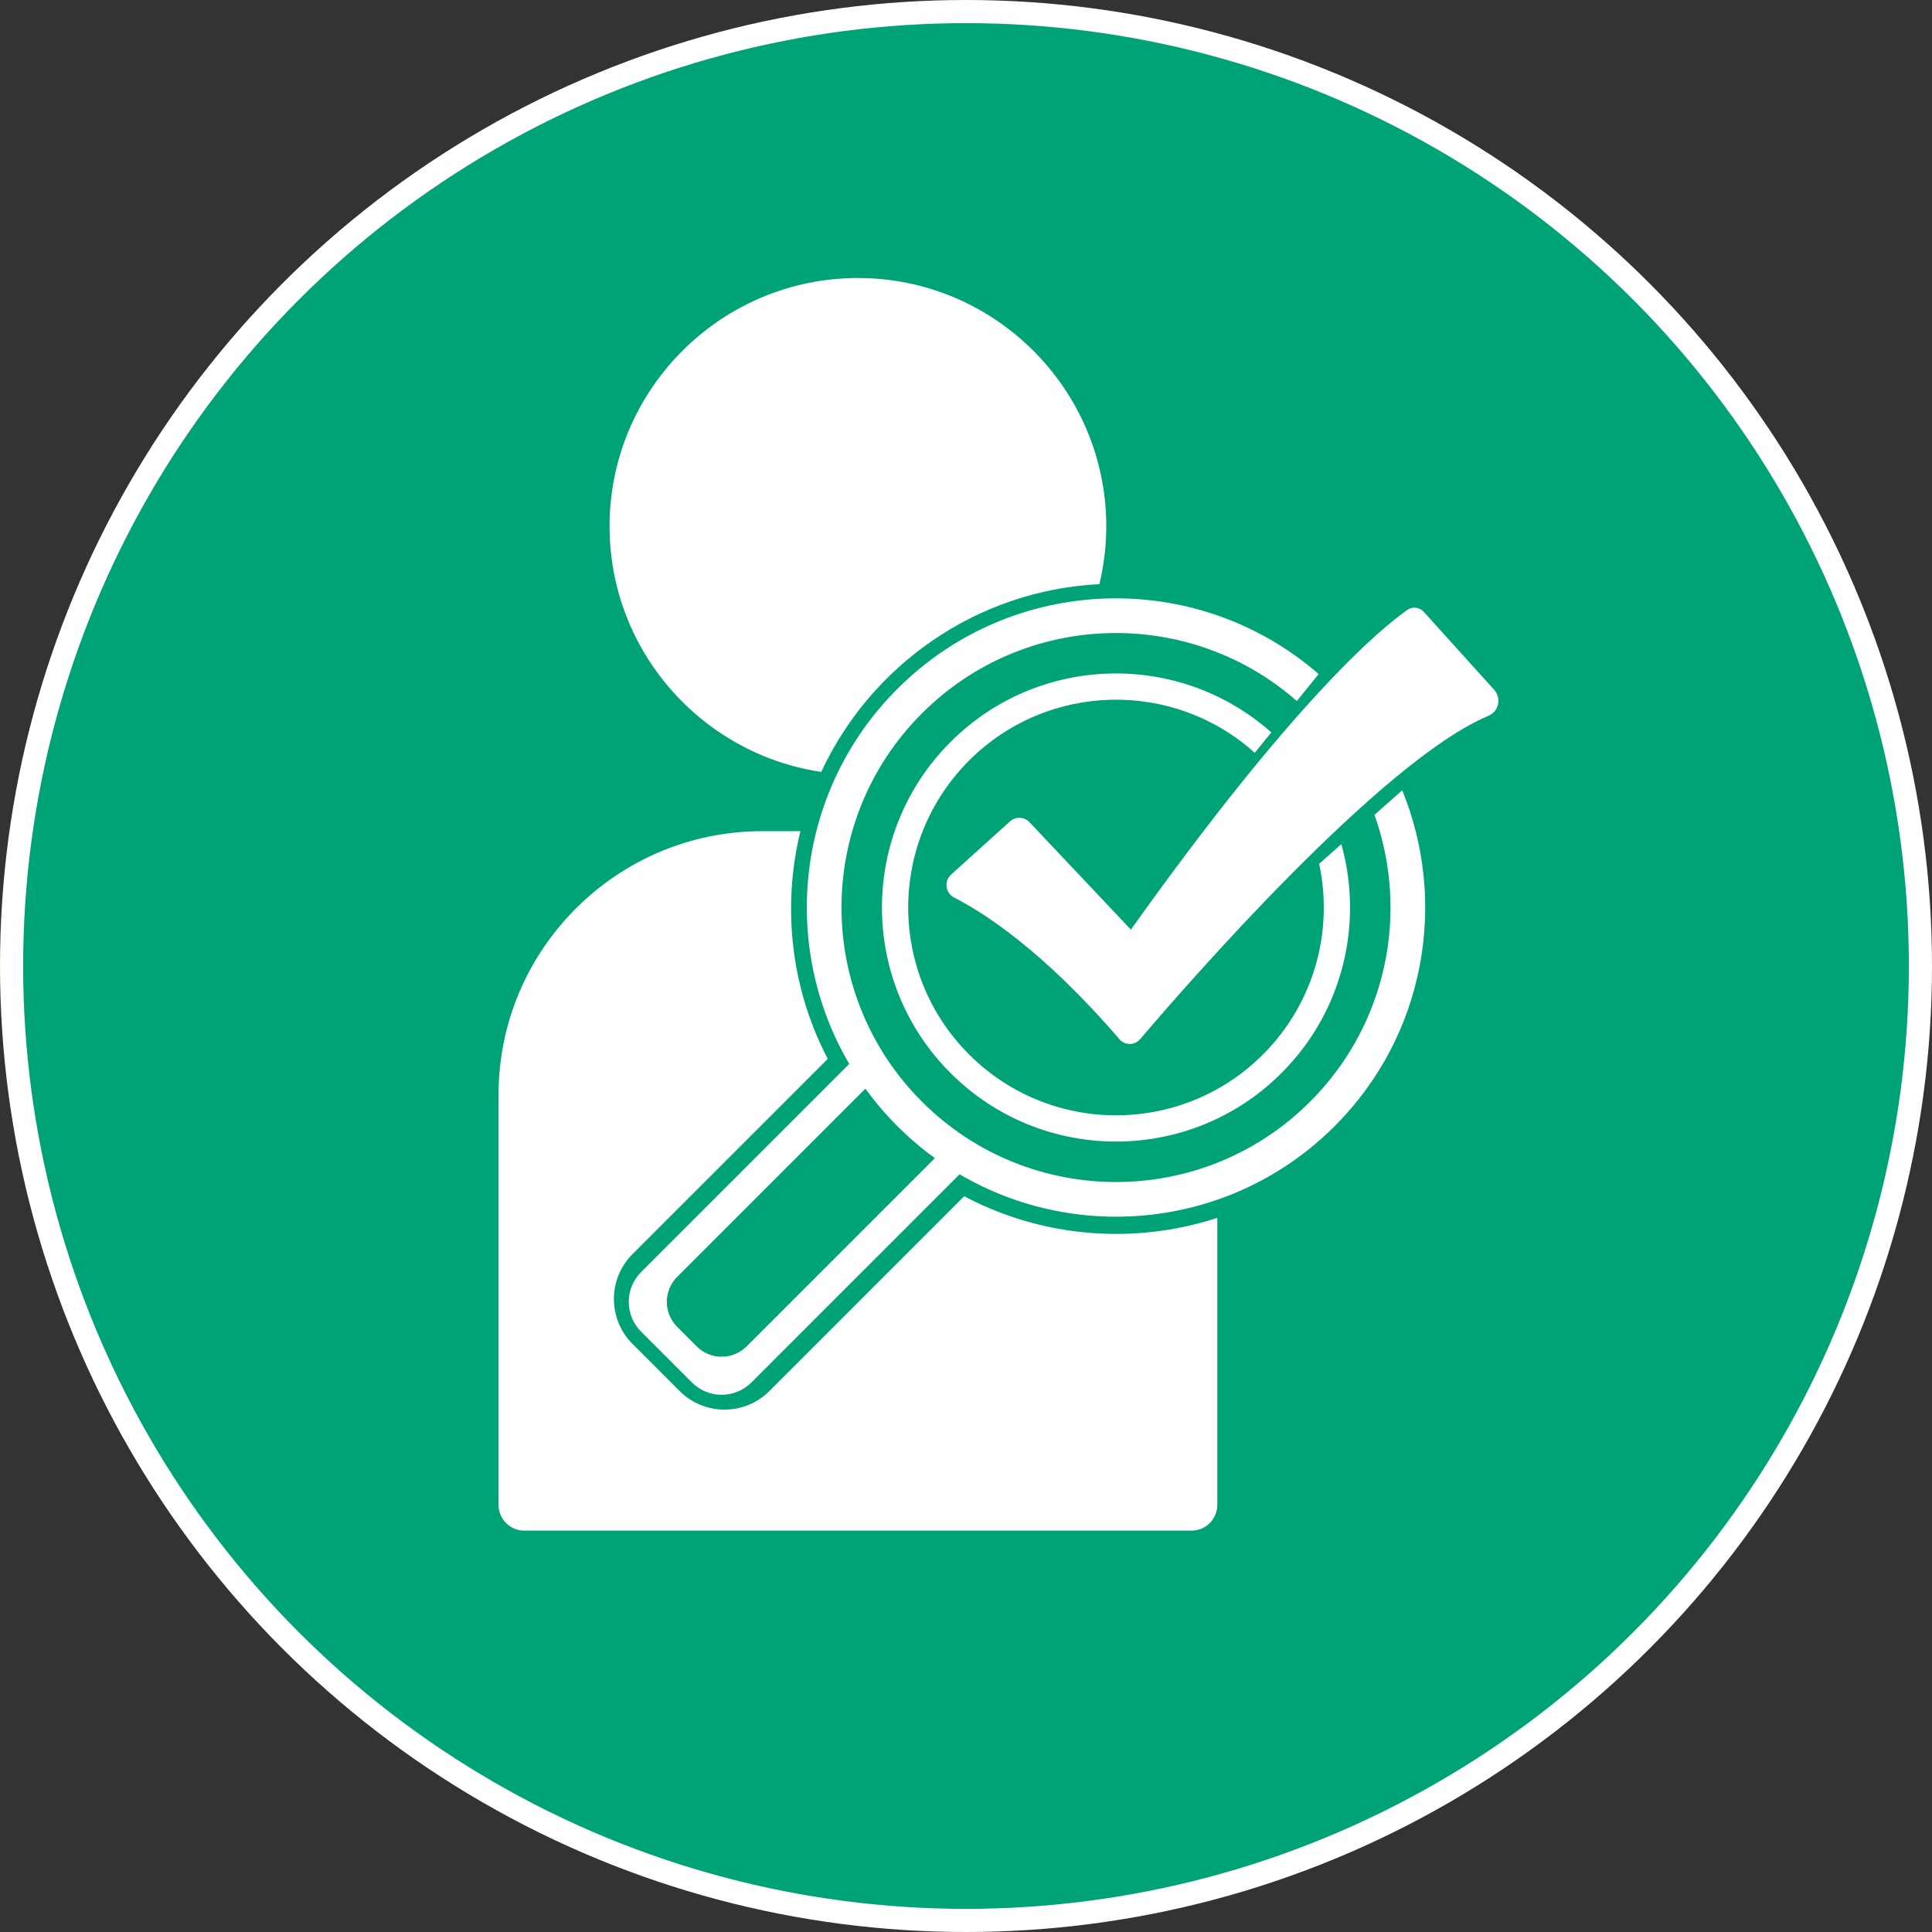
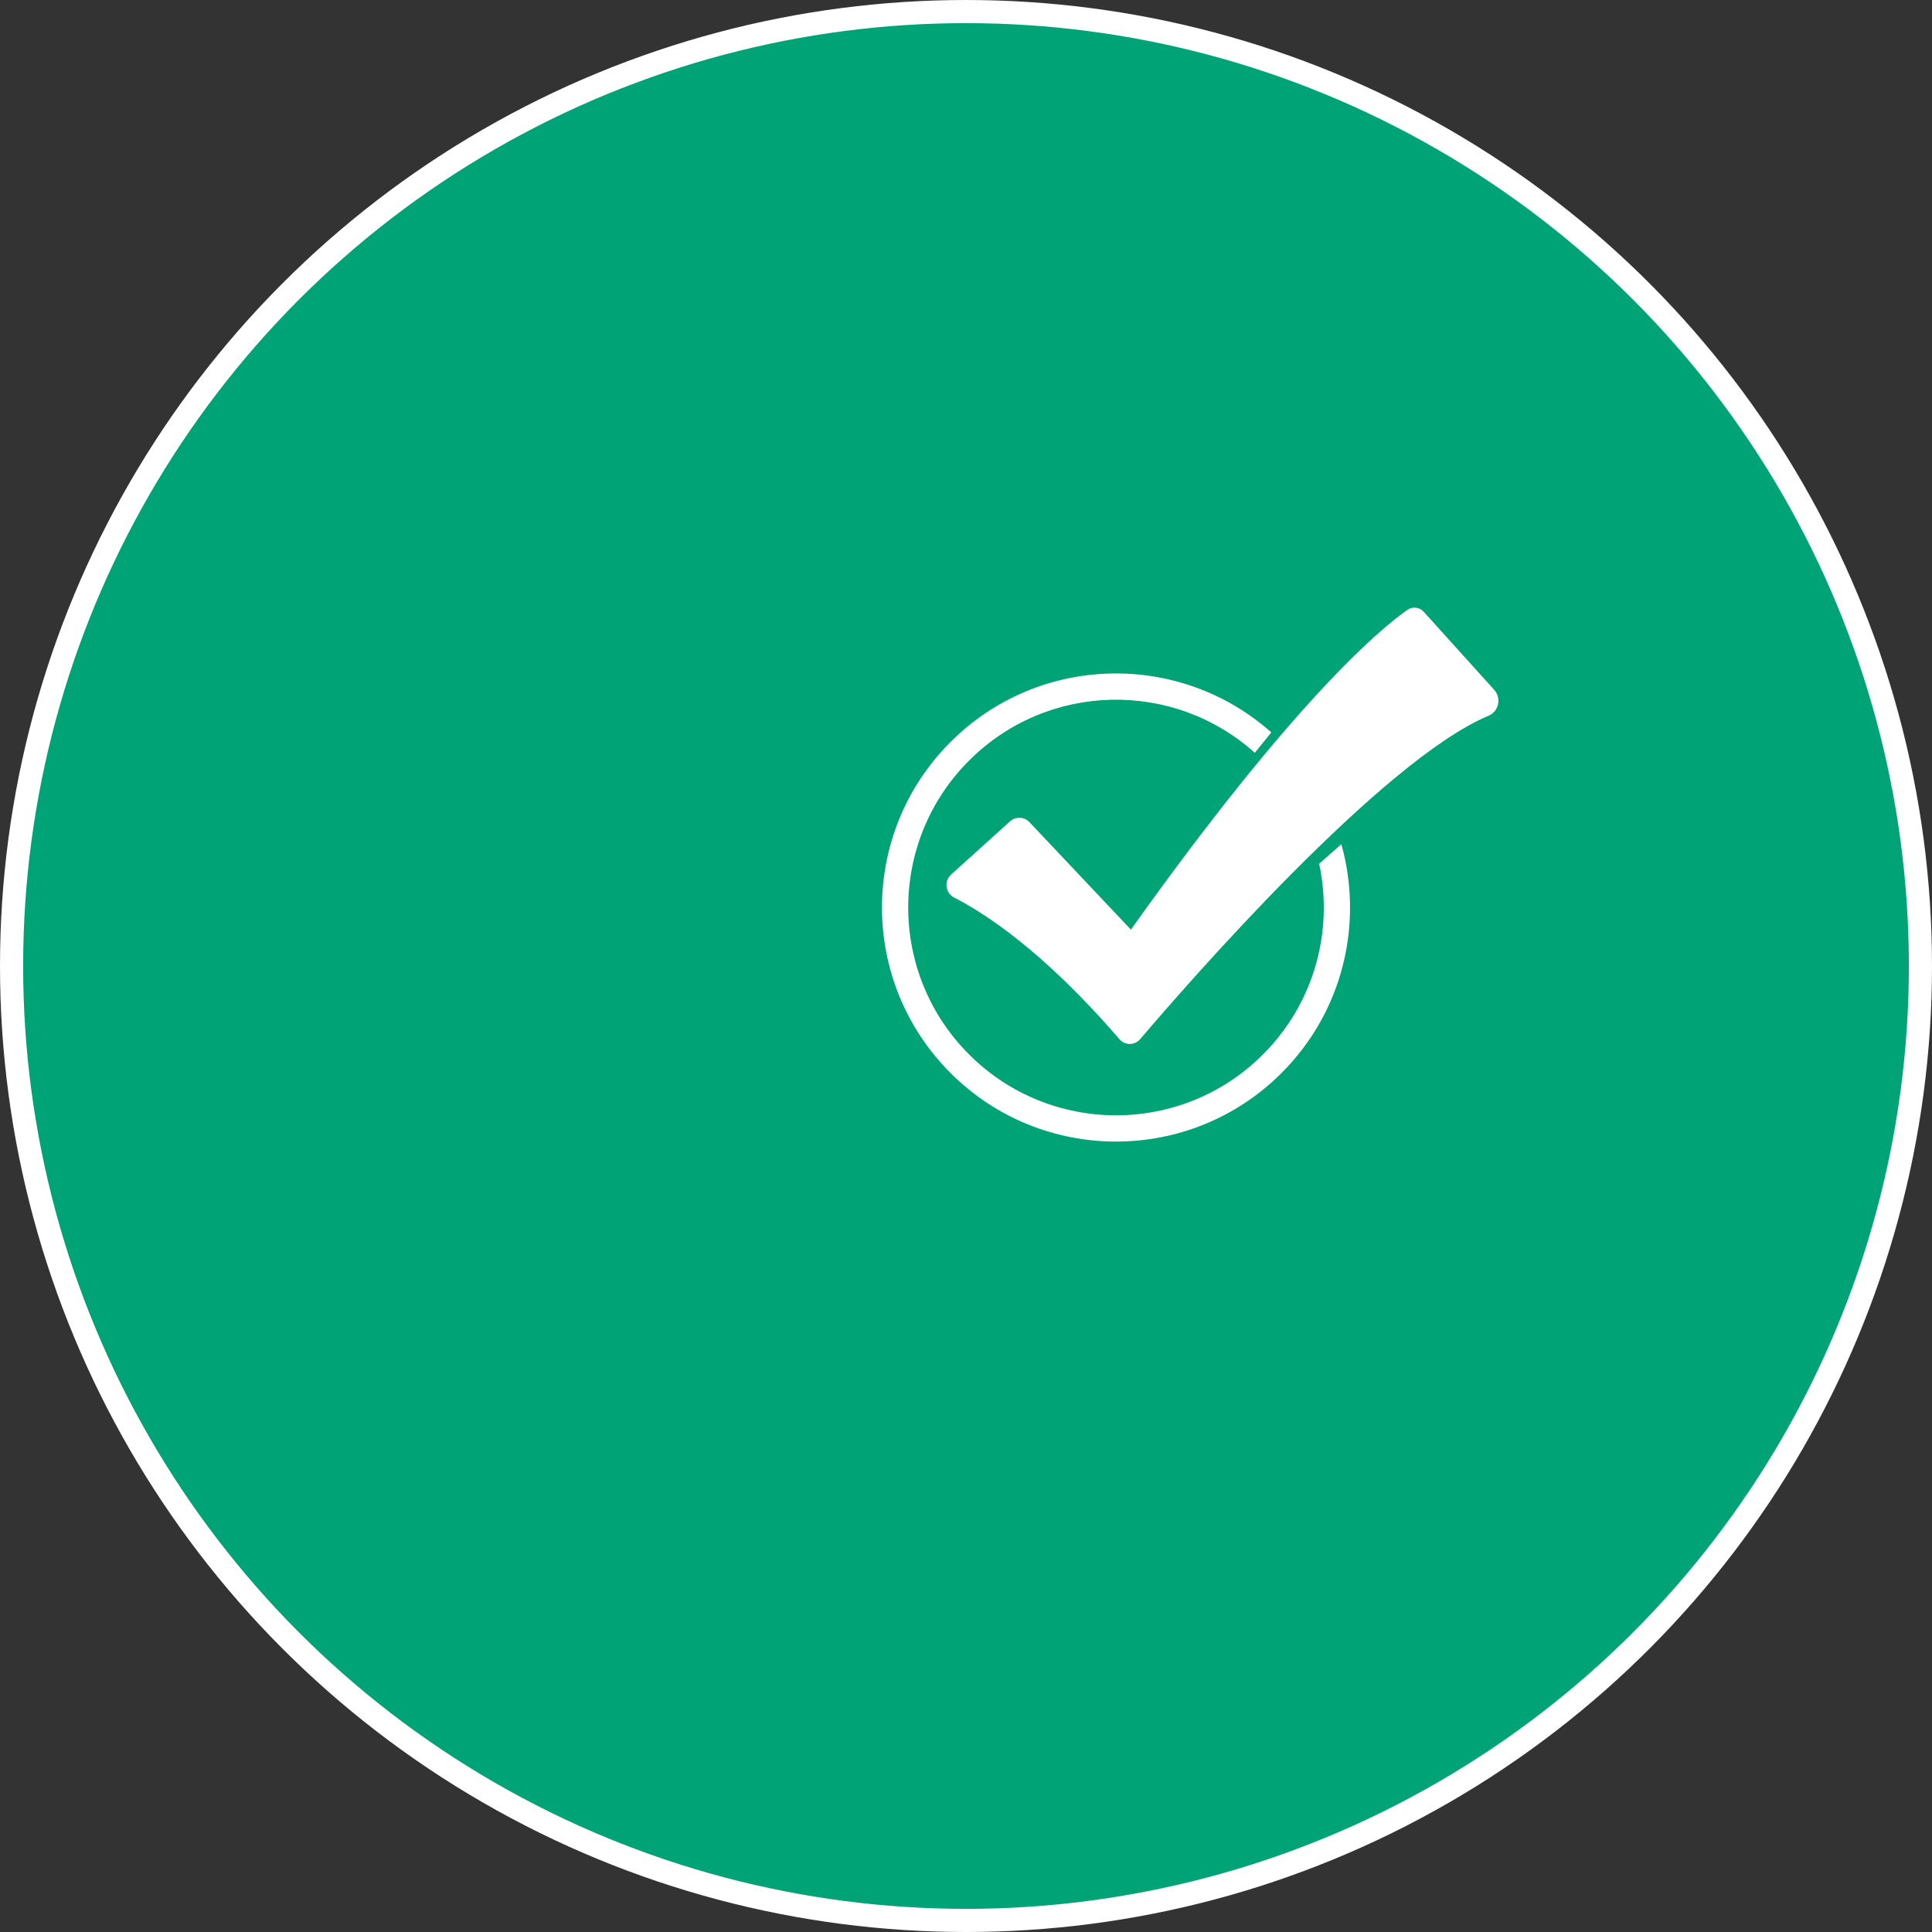
<svg xmlns="http://www.w3.org/2000/svg" id="Layer_1" viewBox="0 0 595.127 595.127">
  <rect x="0" y="0" width="595.127" height="595.127" fill="#333333" stroke="none" />
  <defs>
    <style>.cls-1{fill:#00a376;stroke:#fff;stroke-miterlimit:10;stroke-width:7.127px;}.cls-2{fill:#fff;stroke-width:0px;}</style>
  </defs>
  <circle class="cls-1" cx="297.564" cy="297.564" r="294" />
-   <path class="cls-2" d="M338.656,179.938c1.37-5.718,2.116-11.676,2.116-17.807,0-42.169-34.322-76.491-76.491-76.491-42.193,0-76.515,34.322-76.515,76.491,0,38.329,28.357,70.167,65.205,75.649,15.232-32.761,47.656-55.911,85.685-57.842Z" />
-   <path class="cls-2" d="M343.82,380.089c-16.912,0-32.842-4.199-46.813-11.601l-60.002,60.002c-7.636,7.636-20.018,7.636-27.654,0l-14.517-14.518c-7.636-7.636-7.636-20.018,0-27.654l60.139-60.139c-7.212-13.831-11.294-29.553-11.294-46.231,0-8.243,1.003-16.251,2.881-23.915h-11.783c-44.769,0-81.213,36.445-81.213,81.214v126.299c0,4.389,3.554,7.943,7.943,7.943h205.526c4.389,0,7.943-3.554,7.943-7.943v-88.405c-9.807,3.208-20.277,4.949-31.155,4.949Z" />
  <path class="cls-2" d="M406.349,266.078c4.397,20.524-1.36,42.787-17.306,58.733-25,25-65.532,25-90.531,0-24.999-24.999-24.999-65.532,0-90.531,24.176-24.176,62.876-24.969,88.009-2.386l5.095-6.28c-28.315-25.161-71.688-24.186-98.822,2.948-28.157,28.157-28.157,73.809,0,101.967,28.157,28.157,73.809,28.157,101.967,0,19.093-19.093,25.222-46.225,18.422-70.497l-6.834,6.046Z" />
  <path class="cls-2" d="M311.111,253.021l-18.12,16.361c-2.262,2.043-1.786,5.721.93,7.103,8.937,4.548,27.348,16.232,50.89,43.615,1.687,1.962,4.721,1.97,6.398 0,14.449-16.975,74.404-85.856,107.319-99.624,3.177-1.329,4.038-5.441,1.73-7.997l-21.698-24.03c-1.303-1.443-3.471-1.683-5.063-.568-8.277,5.8-34.77,27.746-85.134,98.479l-31.249-33.1c-1.603-1.698-4.27-1.805-6.004-.239Z" />
-   <path class="cls-2" d="M423.386,251.005c10.67,29.828,4.074,64.448-19.814,88.336-33.024,33.024-86.567,33.024-119.591,0-33.024-33.024-33.024-86.567,0-119.591,31.692-31.692,82.27-32.95,115.486-3.815l6.731-8.296c-37.416-32.544-94.171-31.042-129.77,4.558-31.325,31.325-36.266,79.039-14.83,115.538l-64.123,64.123c-5.063,5.063-5.063,13.271,0,18.334l15.655,15.655c5.063,5.063,13.271,5.063,18.334,0l64.123-64.123c36.499,21.436,84.213,16.495,115.538-14.83,27.968-27.968,34.9-69,20.809-103.451l-8.548,7.562ZM229.991,414.732c-4.249,4.249-11.138,4.249-15.387,0l-6.013-6.013c-4.249-4.249-4.249-11.138 0-15.387l57.987-57.987c2.929,4.042,6.209,7.908,9.851,11.55,3.642,3.642,7.508,6.922,11.55,9.851l-57.987,57.987Z" />
</svg>